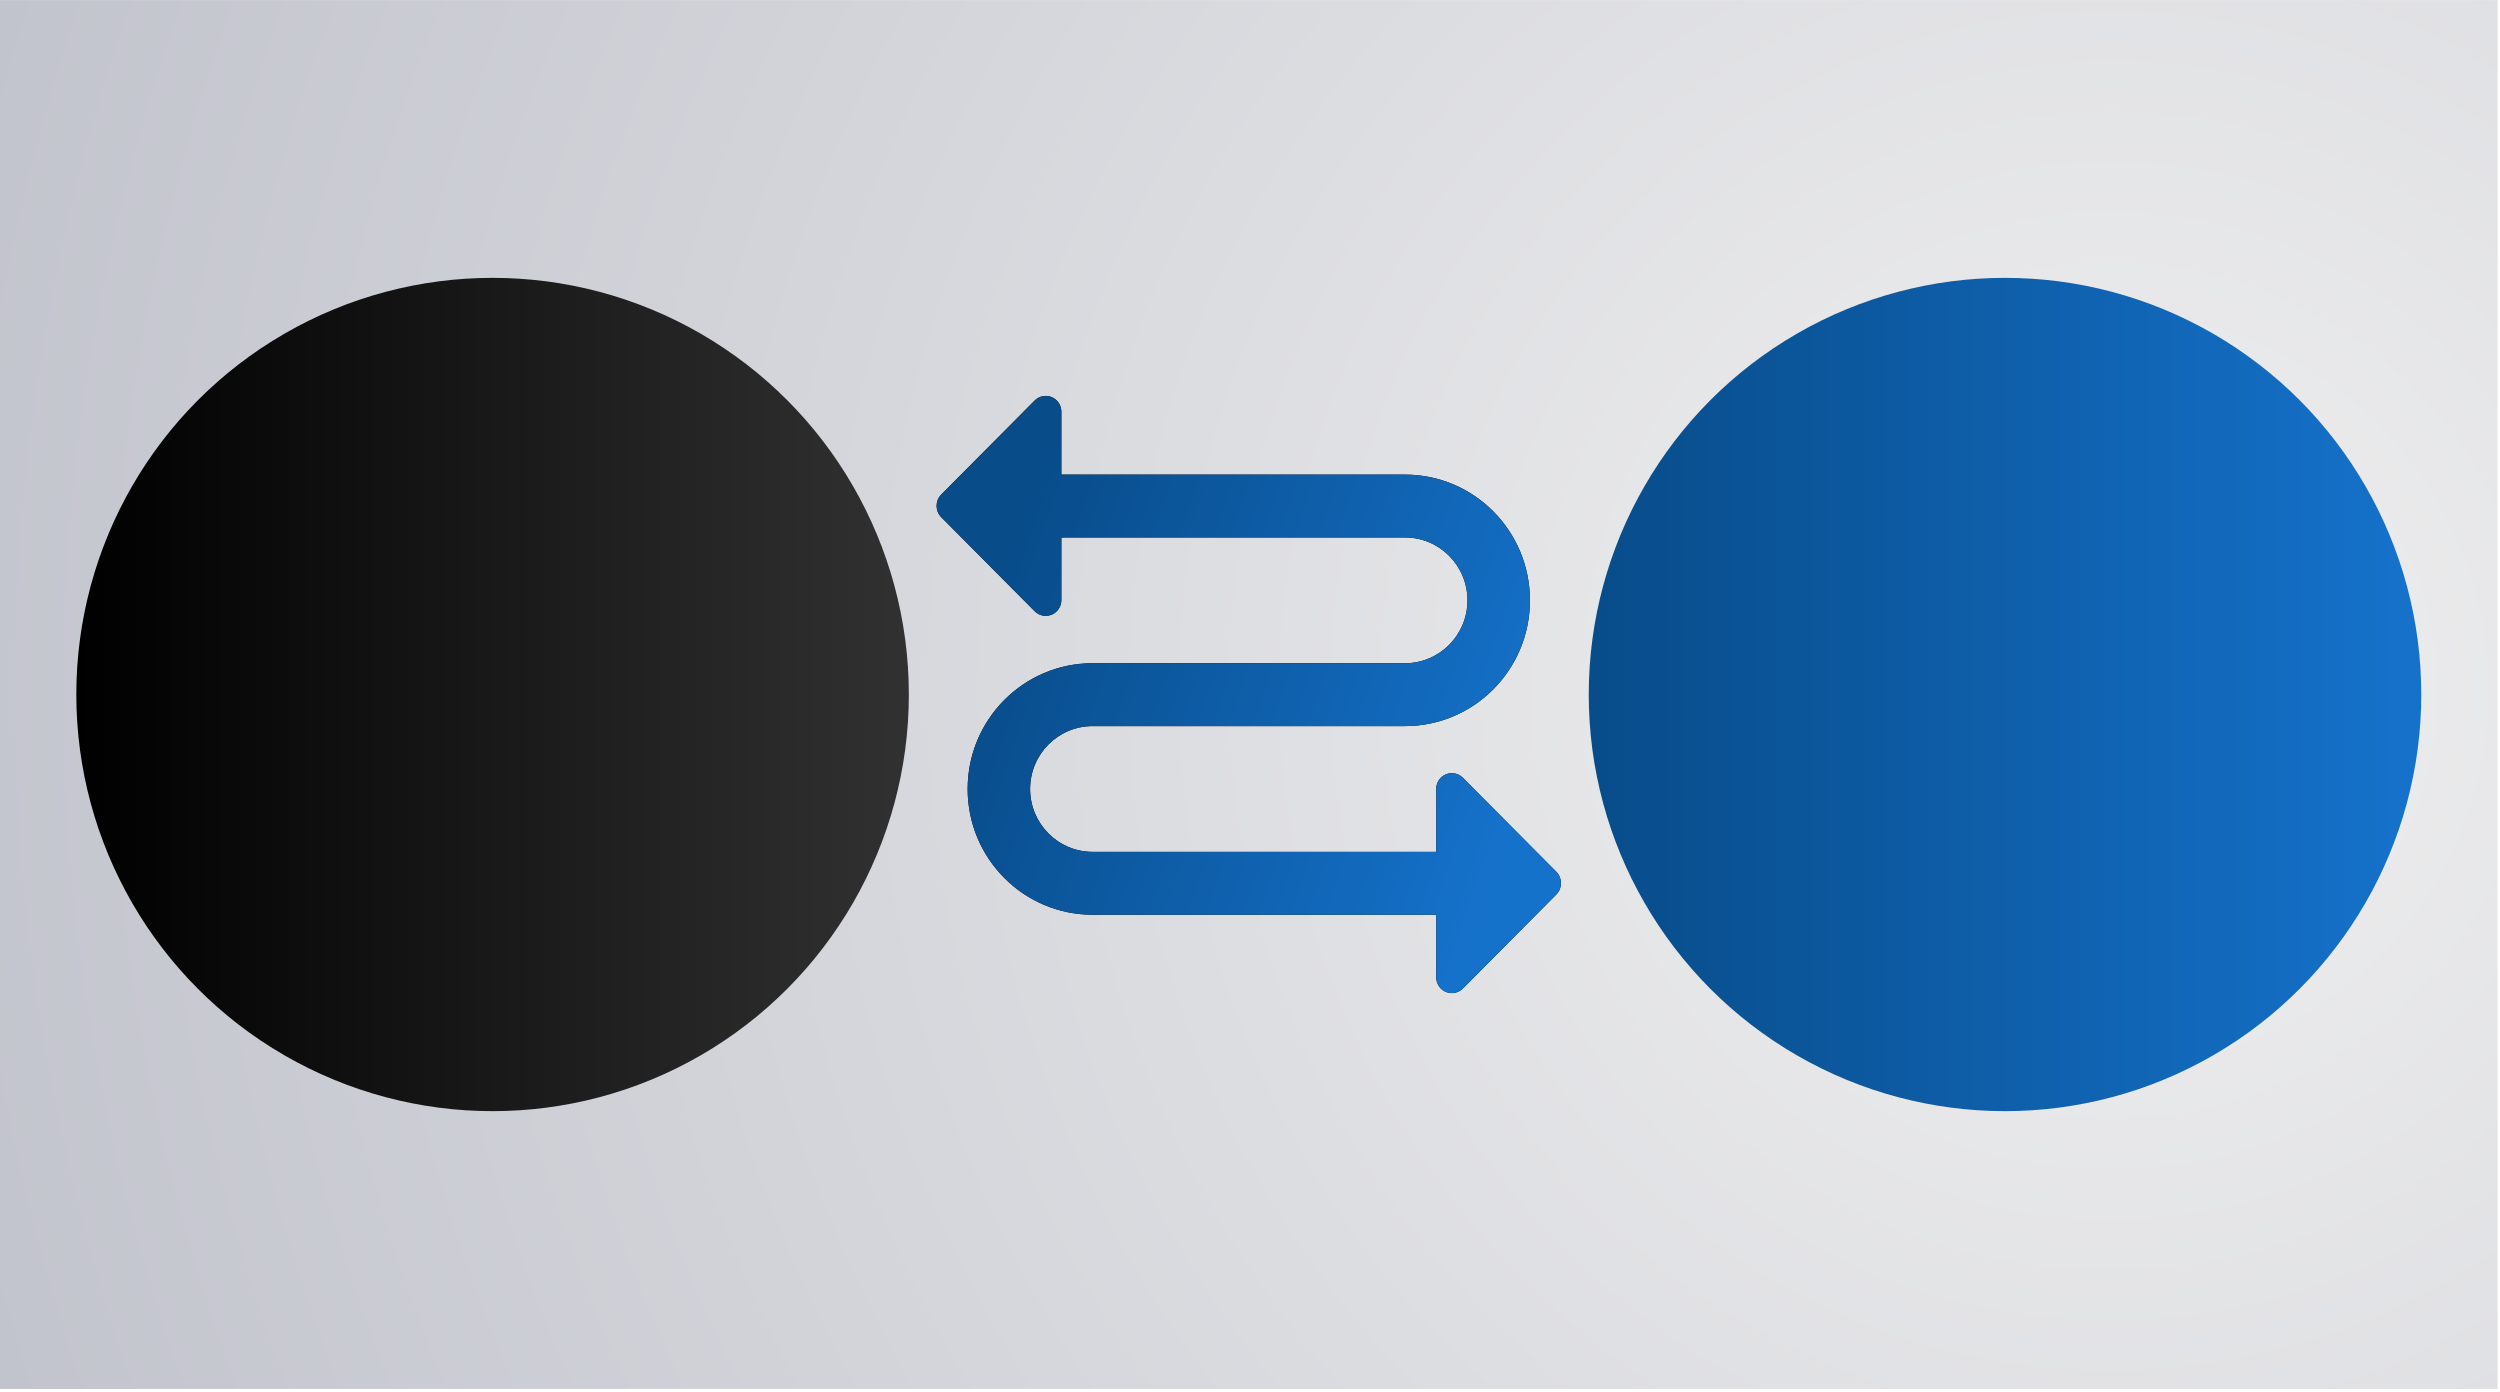
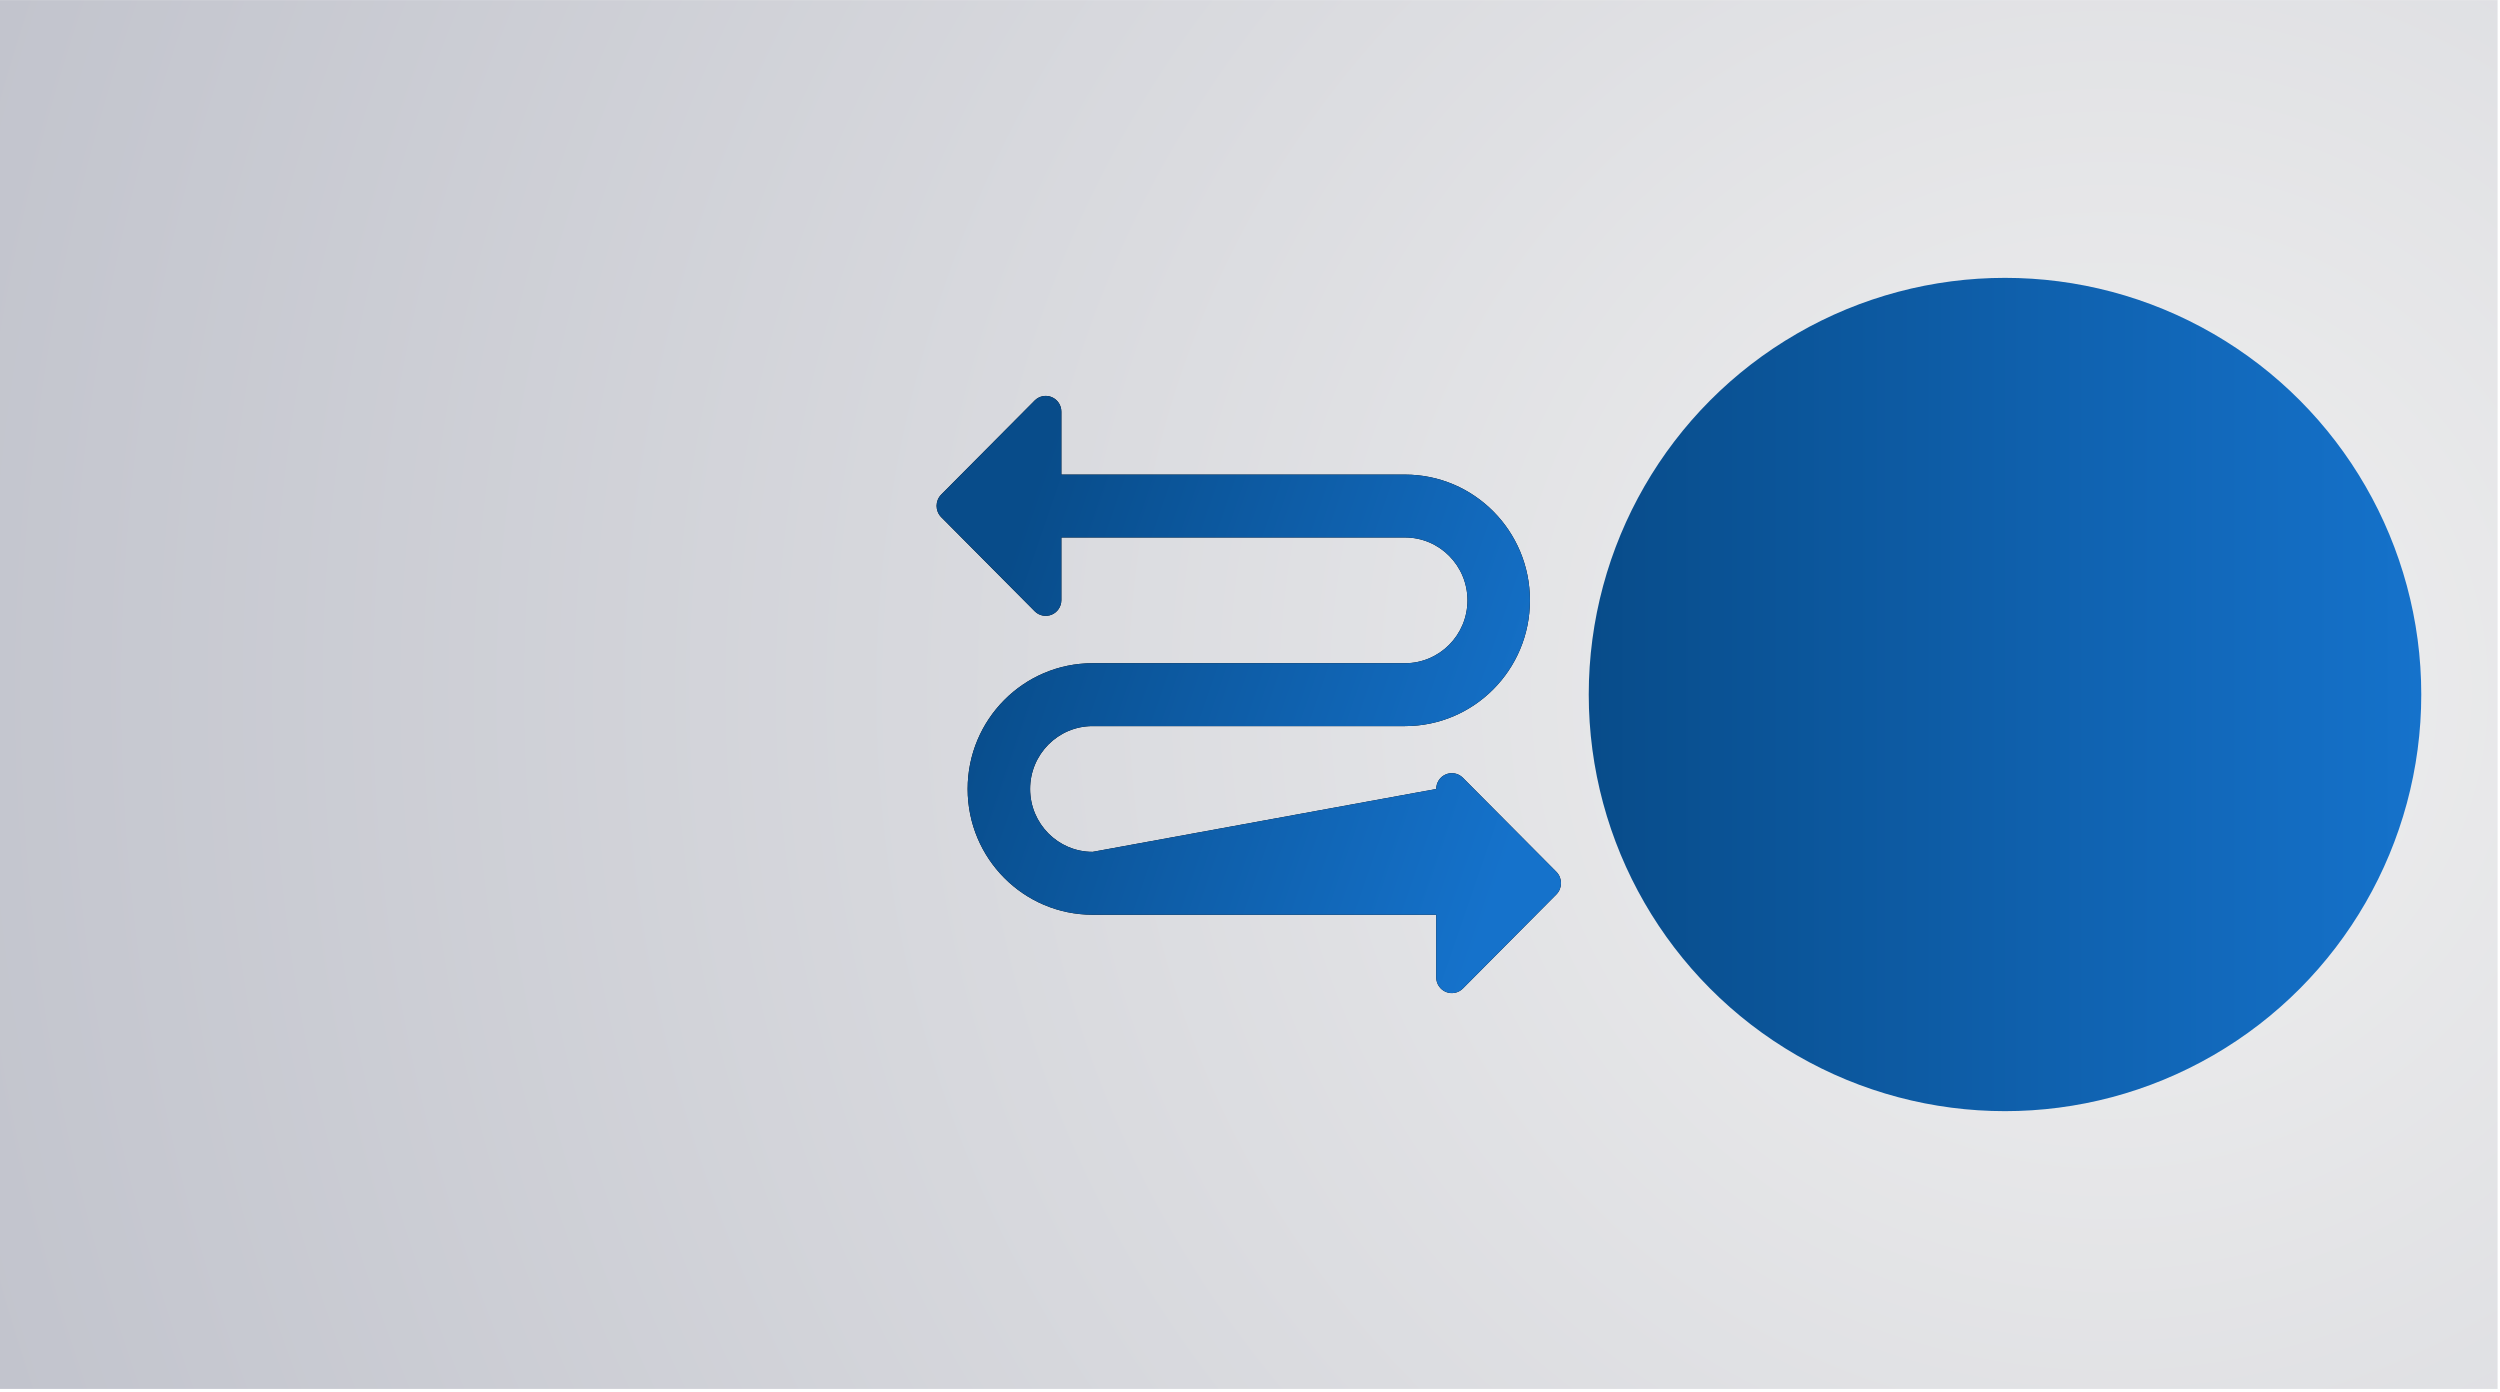
<svg xmlns="http://www.w3.org/2000/svg" xmlns:xlink="http://www.w3.org/1999/xlink" width="370px" height="206px" viewBox="0 0 370 206" version="1.1">
  <title>编组</title>
  <defs>
    <radialGradient cx="84.743%" cy="50%" fx="84.743%" fy="50%" r="160.389%" gradientTransform="translate(0.847,0.5),scale(0.556,1),rotate(161.836),translate(-0.847,-0.5)" id="radialGradient-1">
      <stop stop-color="#F0F0F0" offset="0%" />
      <stop stop-color="#C2C4CD" offset="100%" />
    </radialGradient>
    <linearGradient x1="-2.89743889e-07%" y1="50%" x2="100%" y2="50%" id="linearGradient-2">
      <stop stop-color="#000000" offset="0%" />
      <stop stop-color="#313131" offset="100%" />
    </linearGradient>
    <linearGradient x1="-2.89743889e-07%" y1="50%" x2="100%" y2="50%" id="linearGradient-3">
      <stop stop-color="#084C8A" offset="0%" />
      <stop stop-color="#1572CB" offset="100%" />
    </linearGradient>
    <linearGradient x1="13.925%" y1="21.728%" x2="100%" y2="50%" id="linearGradient-4">
      <stop stop-color="#084C8A" offset="0%" />
      <stop stop-color="#1572CB" offset="100%" />
    </linearGradient>
-     <path d="M161.705,135.367 C151.491,135.367 143.211,127.035 143.211,116.756 C143.211,106.477 151.491,98.144 161.705,98.144 L207.938,98.144 C213.045,98.144 217.185,93.978 217.185,88.839 C217.185,83.699 213.045,79.533 207.938,79.533 L157.081,79.533 L157.081,88.839 C157.068,89.769 156.505,90.603 155.65,90.957 C154.795,91.312 153.812,91.119 153.151,90.467 L139.281,76.509 C138.394,75.588 138.394,74.125 139.281,73.205 L153.151,59.246 C153.818,58.589 154.812,58.399 155.671,58.766 C156.53,59.132 157.087,59.982 157.081,60.921 L157.081,70.227 L207.938,70.227 C218.152,70.227 226.432,78.56 226.432,88.839 C226.432,99.118 218.152,107.45 207.938,107.45 L161.705,107.45 C156.598,107.45 152.458,111.617 152.458,116.756 C152.458,121.895 156.598,126.062 161.705,126.062 L212.562,126.062 L212.562,116.756 C212.556,115.817 213.112,114.966 213.972,114.6 C214.831,114.234 215.825,114.423 216.492,115.081 L230.362,129.04 C231.248,129.96 231.248,131.423 230.362,132.343 L216.492,146.302 C215.831,146.953 214.848,147.146 213.993,146.792 C213.138,146.437 212.575,145.604 212.562,144.673 L212.562,135.367 L161.705,135.367 Z" id="path-5" />
+     <path d="M161.705,135.367 C151.491,135.367 143.211,127.035 143.211,116.756 C143.211,106.477 151.491,98.144 161.705,98.144 L207.938,98.144 C213.045,98.144 217.185,93.978 217.185,88.839 C217.185,83.699 213.045,79.533 207.938,79.533 L157.081,79.533 L157.081,88.839 C157.068,89.769 156.505,90.603 155.65,90.957 C154.795,91.312 153.812,91.119 153.151,90.467 L139.281,76.509 C138.394,75.588 138.394,74.125 139.281,73.205 L153.151,59.246 C153.818,58.589 154.812,58.399 155.671,58.766 C156.53,59.132 157.087,59.982 157.081,60.921 L157.081,70.227 L207.938,70.227 C218.152,70.227 226.432,78.56 226.432,88.839 C226.432,99.118 218.152,107.45 207.938,107.45 L161.705,107.45 C156.598,107.45 152.458,111.617 152.458,116.756 C152.458,121.895 156.598,126.062 161.705,126.062 L212.562,116.756 C212.556,115.817 213.112,114.966 213.972,114.6 C214.831,114.234 215.825,114.423 216.492,115.081 L230.362,129.04 C231.248,129.96 231.248,131.423 230.362,132.343 L216.492,146.302 C215.831,146.953 214.848,147.146 213.993,146.792 C213.138,146.437 212.575,145.604 212.562,144.673 L212.562,135.367 L161.705,135.367 Z" id="path-5" />
    <filter x="-16.2%" y="-17.0%" width="132.5%" height="133.9%" filterUnits="objectBoundingBox" id="filter-6">
      <feOffset dx="0" dy="0" in="SourceAlpha" result="shadowOffsetOuter1" />
      <feGaussianBlur stdDeviation="5" in="shadowOffsetOuter1" result="shadowBlurOuter1" />
      <feColorMatrix values="0 0 0 0 0   0 0 0 0 0   0 0 0 0 0  0 0 0 0.5 0" type="matrix" in="shadowBlurOuter1" />
    </filter>
  </defs>
  <g id="Page-1" stroke="none" stroke-width="1" fill="none" fill-rule="evenodd">
    <g id="编组" transform="translate(0, 0.013)" fill-rule="nonzero">
      <rect id="形状结合" fill="url(#radialGradient-1)" x="0" y="0" width="369.643" height="205.548" />
-       <ellipse id="椭圆形" fill="url(#linearGradient-2)" cx="72.902" cy="102.774" rx="61.607" ry="61.664" />
      <ellipse id="椭圆形" fill="url(#linearGradient-3)" cx="296.741" cy="102.774" rx="61.607" ry="61.664" />
      <g id="路径">
        <use fill="black" fill-opacity="1" filter="url(#filter-6)" xlink:href="#path-5" />
        <use fill="url(#linearGradient-4)" xlink:href="#path-5" />
      </g>
    </g>
  </g>
</svg>